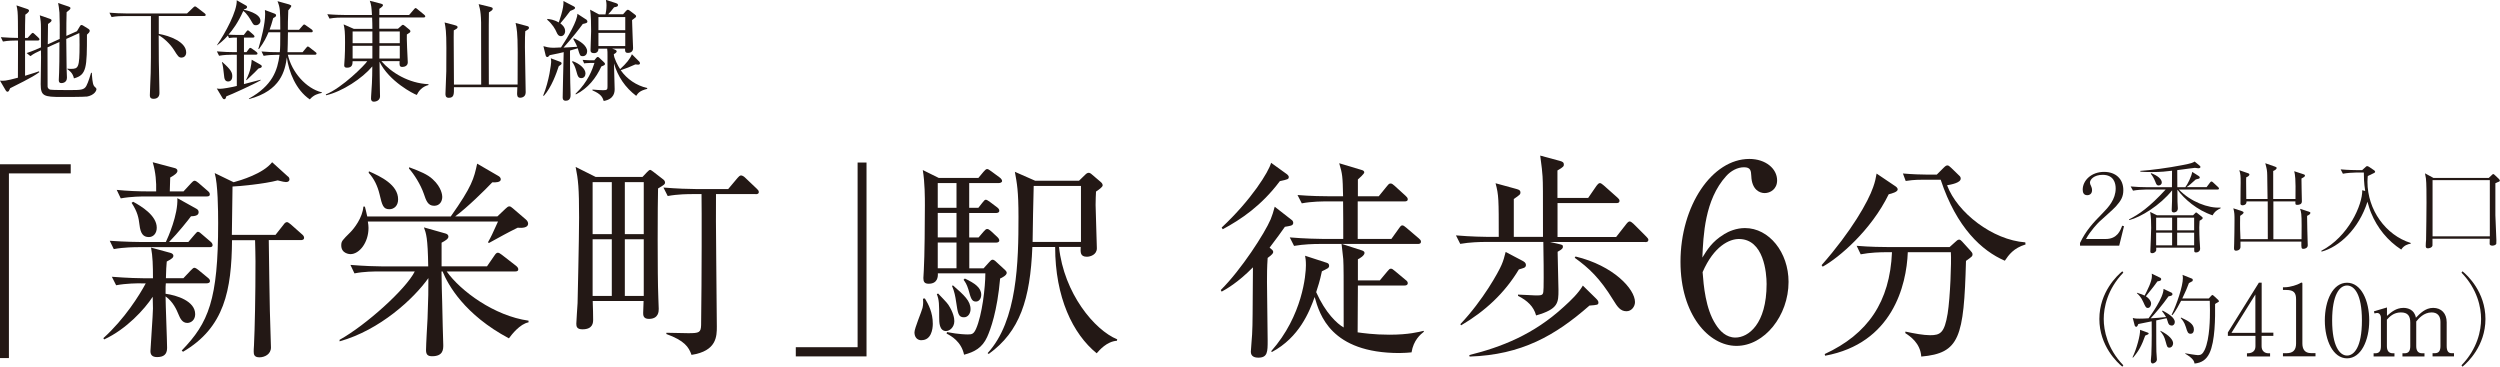
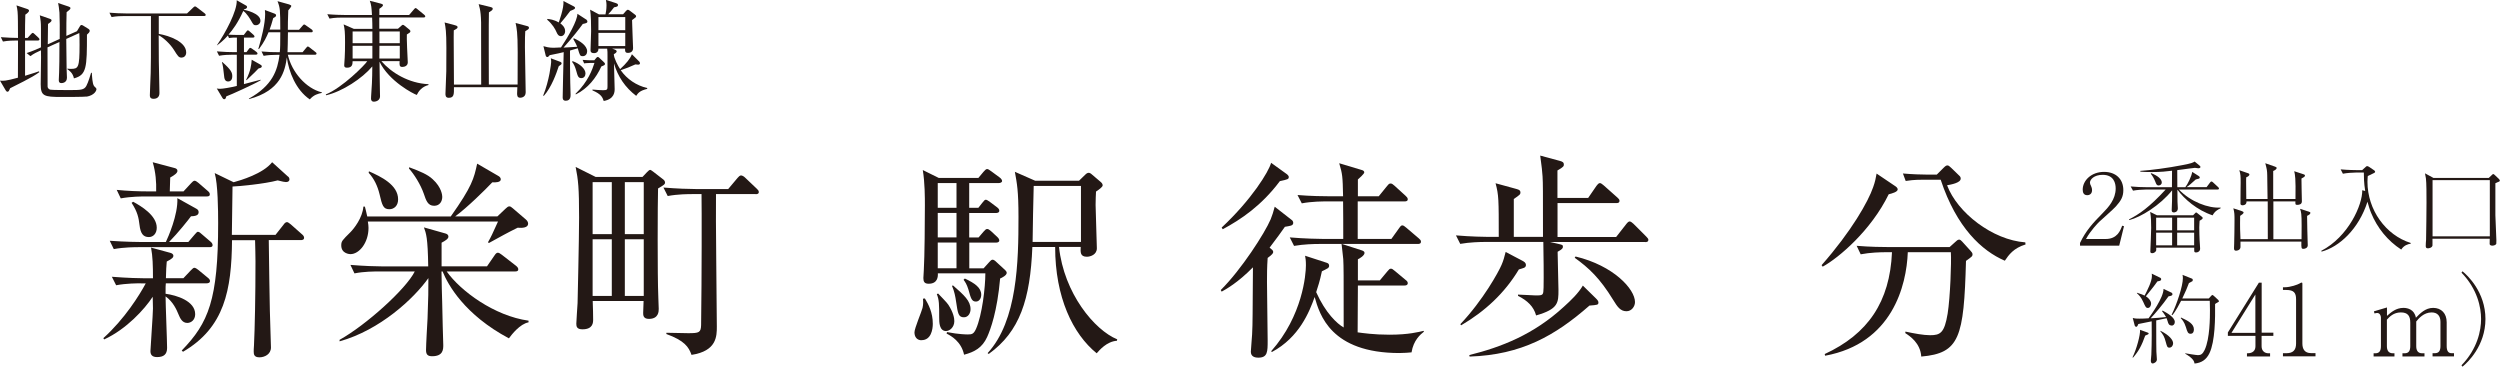
<svg xmlns="http://www.w3.org/2000/svg" id="_イヤー_2" viewBox="0 0 297.28 43.6">
  <defs>
    <style>.cls-1{fill:#231815;}</style>
  </defs>
  <g id="map">
    <g>
      <g>
-         <path class="cls-1" d="M1.06,20.62v21.96H0V19.53H8.41v1.09H1.06Z" />
        <path class="cls-1" d="M16.77,33.69c-.41,0-1.75,0-2.96,.23l-.51-1.01c1.85,.15,3.44,.18,3.9,.18h.99c0-1.49-.03-2.61-.23-3.65l2.31,.63c.2,.05,.35,.18,.35,.35s-.13,.35-.79,.68c-.05,.56-.08,.99-.1,1.98h2.08l.86-.91c.2-.2,.33-.33,.43-.33,.15,0,.35,.15,.48,.25l1.14,.94c.13,.1,.25,.23,.25,.38,0,.23-.23,.28-.41,.28h-4.84c-.03,.23-.03,.43-.03,1.24,1.32,.18,3.52,.86,3.52,2.43,0,.71-.51,1.04-.94,1.04-.61,0-.86-.58-1.04-1.01-.23-.56-.63-1.49-1.54-2.15,0,.99,.18,5.27,.18,6.13,0,.79-.43,1.09-1.19,1.09-.56,0-.79-.25-.79-.71,0-.33,.3-4.38,.3-5.07,0-.2-.03-1.22-.03-1.39-.96,1.47-3.12,3.85-5.77,5.07l-.1-.15c2.53-2.28,4.31-5.14,5.04-6.51h-.58Zm5.62-4.91l.76-.89c.18-.2,.28-.33,.38-.33,.18,0,.33,.18,.46,.28l1.04,.89c.13,.1,.25,.25,.25,.41,0,.23-.2,.25-.38,.25h-8.38c-.43,0-1.75,0-2.99,.23l-.48-.99c1.85,.13,3.47,.15,3.88,.15h2.79c.25-.53,1.47-3.24,1.37-5.22l2.28,1.27c.18,.1,.25,.23,.25,.41,0,.43-.53,.46-.91,.48-.25,.35-1.54,1.98-2.61,3.06h2.3Zm-.56-6.03l.89-.96c.13-.15,.3-.3,.41-.3,.15,0,.3,.13,.46,.25l1.11,.96c.15,.13,.25,.23,.25,.41,0,.23-.2,.25-.38,.25h-7.22c-.43,0-1.75,0-2.99,.23l-.48-1.01c1.29,.13,2.58,.18,3.88,.18h.81c.03-1.11-.05-2.25-.41-3.47l2.56,.68c.23,.05,.38,.15,.38,.35,0,.25-.35,.51-.86,.79,0,.25-.05,1.29-.05,1.65h1.65Zm-6,1.24c.94,.51,2.81,1.62,2.81,3.09,0,.68-.41,1.11-.94,1.11-.68,0-.99-.43-1.11-1.44-.1-.84-.23-1.55-.94-2.63l.18-.13Zm18.44-2.99c.1,.1,.15,.2,.15,.35s-.13,.3-.41,.3c-.18,0-.38-.05-.99-.2-1.6,.43-4.69,.71-5.37,.73-.02,1.55-.05,4.05-.08,5.75h5.19l.94-1.19c.1-.15,.25-.33,.43-.33,.08,0,.3,.13,.46,.28l1.32,1.17c.13,.1,.25,.25,.25,.41,0,.25-.23,.28-.38,.28h-3.82c0,1.6,.13,8.26,.13,8.41,0,.68,.13,3.67,.13,4.36,0,.81-.76,1.17-1.37,1.17s-.68-.33-.68-.66c0-.15,0-.43,.03-.73,.1-2.03,.18-5.93,.18-10.01,0-.76-.03-1.67-.05-2.53h-2.74c-.05,5.93-.89,10.39-5.83,13.27l-.15-.15c3.19-3.29,4.33-6.03,4.33-15.15,0-1.55-.03-4.64-.41-5.95l2.25,1.09c.84-.23,3.5-1.01,4.58-2.38l1.9,1.72Z" />
        <path class="cls-1" d="M60.51,40.23c-5.27-2.81-7.24-6.36-7.88-7.95h-.13c.02,1.75,.05,2.51,.08,3.62,0,.81,.13,5.09,.13,5.14,0,.48,0,1.32-1.32,1.32-.51,0-.73-.18-.73-.73,0-.61,.15-3.22,.18-3.75,.1-2.79,.1-3.06,.1-4.81-1.72,2.43-5.75,6.18-10.56,7.52v-.18c3.14-1.75,7.9-6.03,8.94-8.13h-4.18c-.63,0-1.85,0-2.99,.23l-.48-1.01c1.57,.13,3.12,.18,3.88,.18h5.37c-.05-3.44-.25-3.93-.51-4.64l2.58,.73c.15,.05,.33,.13,.33,.38s-.38,.48-.81,.71v2.81h5.4l.91-1.32c.13-.2,.25-.3,.38-.3s.28,.1,.48,.25l1.7,1.32c.18,.15,.25,.28,.25,.41,0,.18-.13,.25-.38,.25h-8.13c1.65,2.33,5.67,5.29,9.73,5.85v.2c-1.01,.18-2,1.44-2.33,1.9Zm1.04-13.15c-1.24,.61-2,1.04-3.42,1.82l-.1-.1c.38-.66,.51-.96,1.19-2.46h-15.48c.05,.3,.08,.51,.08,.76,0,1.75-1.09,3.12-2.15,3.12-.05,0-1.09-.03-1.09-1.04,0-.51,.13-.61,1.09-1.57,.41-.41,1.44-1.7,1.54-3.04h.18c.1,.35,.13,.53,.28,1.17h9.93c2.53-3.57,2.76-4.51,3.14-6.28l2.48,1.44c.2,.1,.33,.25,.33,.43,0,.35-.61,.38-1.01,.35-.84,.89-2.99,3.01-4.41,4.05h5.02l.96-.91c.2-.18,.3-.28,.46-.28,.13,0,.23,.08,.41,.23l1.54,1.32c.18,.15,.28,.33,.28,.51,0,.48-.68,.53-1.24,.48Zm-15.25-2.2c-.73,0-.86-.46-1.17-1.8-.23-.94-.63-1.82-1.29-2.53l.03-.18c1.42,.63,3.47,1.6,3.47,3.34,0,.79-.51,1.17-1.04,1.17Zm5.32-.41c-.76,0-.96-.66-1.22-1.42-.38-1.11-1.19-2.38-1.77-3.01l.03-.15c1.29,.48,2.2,.86,2.79,1.42,1.09,.99,1.14,1.95,1.14,2.1,0,.53-.3,1.06-.96,1.06Z" />
        <path class="cls-1" d="M78.25,22.45c-.05,1.55-.08,10.28,.03,12.84,0,.2,.05,1.34,.05,1.44,0,.28,0,1.19-1.17,1.19-.68,0-.68-.46-.68-.71,0-.23,.05-1.22,.05-1.42h-6.05c.03,.51,.05,1.9,.05,2.2,0,.35,0,1.17-1.27,1.17-.66,0-.73-.33-.73-.66,0-.28,.13-2.08,.15-2.46,0-.18,.18-7.57,.18-10.16,0-3.57-.1-4.46-.41-6.03l2.38,1.19h5.57l.53-.56c.13-.13,.28-.28,.38-.28s.3,.18,.41,.25l1.11,.86c.15,.1,.25,.25,.25,.38,0,.23-.1,.28-.84,.73Zm-5.5-.79h-2.28v6.18h2.28v-6.18Zm0,6.79h-2.28v6.74h2.28v-6.74Zm3.8-6.79h-2.25v6.18h2.25v-6.18Zm0,6.79h-2.25v6.74h2.25v-6.74Zm13.3-5.37h-4.71c-.05,2.51,.1,13.5,.1,15.75,0,1.14,0,2.91-3.01,3.37-.33-.94-.84-1.7-2.99-2.48v-.15c.43,0,2.23,.05,2.61,.05,1.29,0,1.49-.08,1.52-.96,.08-5.83,.08-13.88,.05-15.58h-1.06c-.46,0-1.75,0-2.96,.23l-.51-1.01c1.57,.13,3.12,.18,3.88,.18h3.82l1.11-1.32c.1-.13,.28-.3,.41-.3s.33,.1,.48,.25l1.39,1.32c.15,.15,.25,.23,.25,.41,0,.23-.23,.25-.38,.25Z" />
-         <path class="cls-1" d="M94.63,42.38v-1.09h7.35V19.33h1.06v23.05h-8.41Z" />
        <path class="cls-1" d="M109.58,40.46c-.53,0-.84-.38-.84-.94,0-.48,.86-2.48,.96-2.91,.1-.43,.08-.79,.05-1.09l.23-.03c.43,.71,.94,1.67,.94,3.01,0,.68-.2,1.95-1.34,1.95Zm9.35-7.37c-.35,3.95-1.14,6.08-1.55,6.99-.58,1.27-1.49,1.77-2.74,2.1-.33-1.57-1.55-2.25-2.08-2.51l.05-.18c1.42,.28,2.38,.28,2.46,.28,.51,0,.71-.05,.99-.66,.73-1.65,1.11-4.94,1.11-6.61h-5.65c.03,.41-.03,1.24-1.09,1.24-.51,0-.63-.25-.63-.68,0-.15,.05-.76,.05-.89,.1-1.6,.13-6,.13-7.75,0-.89,0-2.71-.25-4.2l1.9,.94h4.71l.61-.73c.18-.2,.3-.33,.43-.33,.15,0,.28,.13,.51,.28l.99,.73c.18,.13,.28,.3,.28,.41,0,.18-.23,.25-.41,.25h-3.5v2.94h1.09l.48-.61c.2-.25,.28-.35,.41-.35s.28,.13,.51,.28l.81,.61c.13,.1,.28,.23,.28,.41,0,.23-.23,.28-.41,.28h-3.17v2.91h1.11l.61-.71c.18-.2,.28-.3,.41-.3,.15,0,.25,.08,.46,.25l.76,.71c.15,.13,.23,.3,.23,.41,0,.15-.15,.25-.38,.25h-3.19v3.06h1.7l.66-.73c.15-.18,.28-.3,.41-.3s.28,.1,.51,.33l.99,.91c.1,.1,.18,.2,.18,.33,0,.3-.58,.58-.76,.66Zm-6.41,6.28c-.84,0-.84-1.06-.84-1.6,0-1.57,0-2.1-.28-2.79l.15-.08c.18,.2,1.09,1.11,1.22,1.34,.61,.94,.71,1.6,.71,1.95,0,.73-.56,1.17-.96,1.17Zm1.22-17.6h-2.23v2.94h2.23v-2.94Zm0,3.55h-2.23v2.91h2.23v-2.91Zm0,3.52h-2.23v3.06h2.23v-3.06Zm.89,8.89c-.66,0-.73-.43-.94-1.87-.08-.56-.2-1.22-.48-1.85l.1-.08c1.34,1.17,2.1,1.85,2.1,2.84,0,.43-.25,.96-.79,.96Zm1.42-1.87c-.51,0-.61-.41-.89-1.42-.2-.66-.41-.94-.58-1.17l.15-.15c1.19,.56,1.95,1.09,1.95,1.93,0,.41-.23,.81-.63,.81Zm16.77,4.66c-1.22,.08-2.1,1.14-2.41,1.49-2.84-2.3-4.94-6.66-4.94-12.64h-2.71c-.25,6.23-1.49,10.06-5.19,12.72l-.13-.1c3.55-3.85,3.67-10.92,3.67-16.19,0-3.14-.18-3.98-.43-5.37l2.41,1.06h5.22l.73-.71c.15-.15,.28-.23,.41-.23s.23,.05,.43,.23l1.01,.86c.15,.13,.23,.25,.23,.41,0,.18-.48,.53-.79,.73-.02,.43-.05,.91-.05,1.6,0,.81,.15,4.36,.15,5.14s-.79,1.01-1.19,1.01c-.81,0-.76-.56-.73-1.17h-2.58c.58,5.52,4.23,9.9,6.92,10.99l-.03,.15Zm-4.28-18.41h-5.62c-.03,.96-.13,5.62-.13,6.66h5.75v-6.66Z" />
        <path class="cls-1" d="M145.17,34.48c2.43-2.41,5.22-6.74,5.93-8.41,.2-.51,.3-.81,.48-1.49l2.05,1.6c.1,.08,.15,.2,.15,.33,0,.35-.41,.35-.99,.46-.41,.58-.91,1.29-1.82,2.48,.3,.25,.43,.33,.43,.51,0,.15-.1,.3-.66,.71-.08,1.09-.08,2.08-.08,2.86,0,1.09,.08,5.98,.08,6.97,0,1.32,0,2.03-1.11,2.03-.46,0-.89-.15-.89-.71,0-.33,.15-1.77,.15-2.05,.08-1.55,.05-2.2,.1-7.98-1.82,1.85-3.22,2.61-3.72,2.89l-.1-.18Zm.1-7.42c3.55-3.32,5.6-6.64,5.88-7.7l1.9,1.37c.05,.05,.2,.18,.2,.3,0,.28-.1,.3-1.06,.51-2.2,2.94-4.64,4.56-6.79,5.72l-.13-.2Zm20.19,1.34l.91-1.27c.2-.3,.3-.33,.38-.33,.15,0,.25,.1,.48,.28l1.49,1.27c.15,.13,.25,.23,.25,.38,0,.25-.2,.28-.38,.28h-9.02l2.36,.76c.15,.05,.33,.13,.33,.3,0,.33-.61,.68-.79,.76v2.51h2.61l.91-1.09c.2-.23,.25-.3,.41-.3,.13,0,.2,.05,.48,.28l1.27,1.06c.13,.1,.25,.2,.25,.38,0,.23-.2,.28-.38,.28h-5.55c0,.35-.03,5.45-.03,5.57,.58,.08,1.95,.28,3.77,.28,2.33,0,3.5-.33,4.08-.46l.03,.1c-.41,.33-1.24,1.01-1.47,2.46-.41,.03-.84,.08-1.44,.08-8.16,0-9.5-4.58-10.08-6.66-.63,1.75-1.82,4.79-5.09,6.54l-.08-.1c3.75-4.23,4.13-9.14,4.13-10.21,0-.58-.05-.89-.1-1.14l2.58,.84c.15,.05,.28,.13,.28,.35,0,.13-.05,.2-.13,.28-.1,.08-.63,.33-.73,.38-.25,1.19-.46,1.8-.68,2.48,1.11,2.48,2.48,3.75,3.27,4.2,0-6.66,0-7.09-.05-8.13-.02-.3-.18-1.55-.2-1.8h-2.66c-.63,0-1.85,.03-2.99,.23l-.51-1.01c1.75,.15,3.55,.18,3.9,.18h2.46c0-1.49,0-3.09-.02-4.46h-1.95c-.46,0-1.75,0-2.96,.23l-.51-.99c1.57,.13,3.14,.15,3.9,.15h1.52c-.05-2.43-.08-2.63-.46-3.93l2.63,.79c.2,.05,.35,.13,.35,.3s-.63,.73-.76,.84v2h2.48l.99-1.22c.15-.18,.23-.3,.41-.3s.25,.08,.46,.25l1.34,1.22c.13,.13,.25,.23,.25,.41,0,.23-.23,.25-.38,.25h-5.57v4.46h4Z" />
        <path class="cls-1" d="M195.63,28.78h-11.3l.89,.2c.53,.13,.63,.13,.63,.35,0,.2-.08,.3-.63,.61,0,.71,.1,3.9,.1,4.53,0,1.52,0,2.28-2.66,3.04-.28-1.06-1.04-1.77-2.15-2.33v-.15c.33,0,1.8,.1,2.1,.1,.91,0,.91-.03,.94-.94,.03-1.19,0-4.08-.03-5.42h-6.89c-.63,0-1.85,.03-2.99,.23l-.51-1.01c1.72,.15,3.52,.18,3.9,.18h1.19c0-4.48,0-4.96-.38-6.38l2.48,.68c.38,.1,.48,.2,.48,.43,0,.2-.08,.28-.79,.76v4.51h3.47c0-5.7,0-6.33-.05-7.19-.03-.56-.1-1.14-.28-2.48l2.33,.63c.28,.08,.48,.15,.48,.43,0,.18,0,.28-.76,.71v3.27h3.65l.99-1.44c.1-.13,.25-.33,.41-.33,.13,0,.3,.15,.46,.28l1.62,1.44c.15,.15,.25,.23,.25,.38,0,.25-.2,.28-.38,.28h-6.99v4.03h6.97l1.19-1.52c.15-.2,.3-.33,.41-.33,.13,0,.3,.13,.46,.28l1.52,1.52c.18,.18,.25,.28,.25,.38,0,.25-.2,.28-.38,.28Zm-14.39,3.06c-.1,.05-.41,.13-.63,.2-1.7,2.84-4.05,4.99-6.86,6.64l-.1-.13c2.71-2.86,4.56-6.23,4.91-7.07,.2-.46,.33-.91,.48-1.52l1.98,1.04c.23,.13,.43,.23,.43,.53,0,.13-.08,.25-.2,.3Zm7.75,4.51c-4.05,3.55-8.06,5.85-14.24,6.05l-.03-.18c3.77-.94,7.62-2.41,11.25-5.75,.84-.76,1.72-1.6,2.25-2.51l1.55,1.52c.2,.2,.3,.33,.3,.48,0,.3-.1,.3-1.09,.38Zm4.41,.66c-.73,0-1.09-.56-1.57-1.34-1.6-2.61-2.89-3.8-4.58-5.02l.1-.15c4.53,1.09,7.07,3.88,7.07,5.42,0,.53-.41,1.09-1.01,1.09Z" />
-         <path class="cls-1" d="M204.98,27.87c.61-.38,1.51-.75,2.52-.75,2.87,0,5.18,2.89,5.18,6.4,0,4.02-2.87,7.61-6.19,7.61s-6.66-3.73-6.66-9.99c0-6.69,3.76-12.24,8.19-12.24,1.94,0,3.3,1.16,3.3,2.55,0,1.04-.81,1.51-1.48,1.51-.58,0-1.53-.38-1.59-2.03-.03-.64-.09-1.04-.87-1.04s-1.56,.43-2.11,1.04c-2.58,2.84-2.72,7.09-2.84,9.7,.55-.9,1.16-1.91,2.55-2.75Zm-.96,10.71c.49,.78,1.24,1.56,2.34,1.56,1.53,0,3.71-1.59,3.71-6.37,0-1.3-.32-5.35-3.3-5.35-1.1,0-2.95,.81-4.31,3.94,.12,1.59,.35,4.37,1.56,6.22Z" />
        <path class="cls-1" d="M224.59,23.1c-2.1,4.31-5.93,7.55-7.85,8.61l-.13-.18c3.55-4.03,5.55-7.57,6.13-9.27,.23-.63,.33-1.14,.41-1.62l2.18,1.47c.13,.08,.33,.23,.33,.41,0,.3-.66,.48-1.06,.58Zm9.19,7.93c-.25,9.12-.76,10.97-5.32,11.37-.1-1.6-1.34-2.43-1.9-2.79l.02-.18c1.06,.23,2.15,.43,2.94,.43,1.22,0,1.7-.28,2.08-2.58,.3-1.87,.46-6.1,.38-7.29h-5.12c-.15,3.98-1.85,10.84-9.83,12.31l-.05-.2c5.14-2.38,7.75-6.21,8-12.11h-.73c-.63,0-1.85,.03-2.99,.25l-.48-1.01c1.57,.13,3.12,.15,3.88,.15h7.17l.68-.61c.15-.15,.3-.28,.46-.28,.13,0,.25,.13,.35,.23l1.01,1.11c.13,.13,.23,.28,.23,.41,0,.23-.08,.28-.79,.79Zm4.61-.03c-2.71-1.17-5.72-3.9-7.62-9.63h-2.03c-1.27,0-1.77,.1-2.13,.15l-.33-.89c1.14,.1,2.25,.13,2.76,.13h1.27l.81-.81c.23-.23,.33-.28,.46-.28,.15,0,.25,.13,.43,.28l.94,.91c.15,.13,.2,.23,.2,.38,0,.51-1.17,.71-1.62,.79,1.22,3.27,5.42,6.51,9.3,6.79l.03,.25c-1.42,.43-2,1.24-2.46,1.93Z" />
      </g>
      <g>
        <path class="cls-1" d="M4.5,4.82h-1.52v4.19c1.05-.31,1.35-.43,1.65-.53l.05,.1c-.46,.34-1.07,.69-1.87,1.1-.53,.27-1.21,.61-1.6,.81-.12,.27-.17,.42-.32,.42-.09,0-.17-.09-.21-.16l-.68-1.16c.44,.03,.66,.05,2.13-.35,0-.44,.01-2.42,.01-2.82v-1.6h-.26c-.23,0-.9,0-1.53,.12l-.25-.52c.77,.06,1.55,.09,2.04,.09,0-.65,0-1.3-.01-1.95-.01-1.09-.04-1.38-.17-1.92l1.31,.44c.07,.03,.18,.08,.18,.19,0,.16-.26,.35-.44,.47-.03,.91-.03,1.35-.04,2.77h.31l.39-.43c.12-.13,.16-.17,.22-.17,.08,0,.16,.09,.22,.14l.46,.43c.06,.06,.12,.12,.12,.2,0,.13-.12,.14-.2,.14Zm5.81,6.66c-.3,.05-2.6,.05-2.96,.05-2.13,0-2.51-.1-2.51-1.52,0-.51,.04-2.74,.04-3.2,0-.13-.01-.72-.01-.83-.52,.23-.81,.38-1.26,.69l-.44-.36c.7-.23,1.51-.58,1.7-.68V3.33c0-.61-.03-.9-.14-1.51l1.21,.42c.09,.03,.19,.08,.19,.18,0,.12-.1,.21-.42,.43-.01,.39-.03,2.08-.03,2.42l1.42-.64c.01-1.3,.01-2.22-.03-3.13-.03-.48-.12-.94-.16-1.14l1.25,.42c.13,.04,.22,.1,.22,.19,0,.12-.18,.27-.46,.48-.03,1.17-.03,1.34-.03,2.82l1.26-.56,.31-.52c.06-.1,.13-.22,.22-.22s.17,.05,.25,.1l.61,.38c.05,.03,.13,.12,.13,.21,0,.16-.14,.29-.33,.46,0,3.9-.03,4.8-1.55,5.2-.12-.65-.6-.98-.78-1.09v-.07c.22,.03,.3,.03,.4,.03,.91,0,1.05-.12,1.05-2.86,0-.88-.01-1.03-.03-1.4l-1.55,.7c.01,1.91,.03,3.16,.04,3.51,0,.17,.04,.94,.04,1.09,0,.62-.55,.65-.66,.65-.18,0-.31-.07-.31-.34,0-.14,.04-.81,.04-.94,.03-.83,.03-1.33,.04-3.61l-1.42,.64c-.01,.52,0,4.51,.01,4.67,.01,.17,.14,.31,.31,.36s2.03,.05,2.27,.05c1.34,0,1.74,0,2.02-.48,.25-.45,.52-1.42,.57-1.57h.09c.03,.47,.06,1.24,.25,1.55,.08,.13,.3,.25,.3,.38,0,.18-.22,.74-1.2,.91Z" />
        <path class="cls-1" d="M24.25,1.9h-5.37v2.13c1.29,.22,3.26,.95,3.26,2.21,0,.44-.31,.61-.55,.61-.34,0-.44-.17-.91-.92-.46-.73-1.23-1.43-1.81-1.74,.01,2.95,.01,3.28,.08,6.27,0,.09,.01,.52,.01,.61,0,.51-.34,.68-.7,.68-.44,0-.44-.29-.44-.43,0-.38,.09-2.22,.1-2.64,.03-1.03,.03-1.6,.03-6.77h-3.16c-.34,0-.95,.01-1.52,.12l-.26-.52c.66,.05,1.33,.09,2,.09h7.23l.73-.7c.09-.08,.17-.14,.21-.14,.08,0,.16,.05,.25,.13l.9,.69c.05,.04,.13,.12,.13,.19,0,.13-.13,.14-.21,.14Z" />
        <path class="cls-1" d="M28.98,4.17l.3-.39c.04-.05,.12-.17,.19-.17s.14,.07,.23,.14l.44,.39c.06,.07,.12,.12,.12,.19,0,.12-.08,.14-.2,.14h-1.05v1.73h.3l.26-.35c.06-.08,.12-.16,.19-.16s.16,.07,.25,.13l.48,.35c.06,.05,.13,.12,.13,.19,0,.13-.12,.14-.19,.14h-1.42v3.5c.31-.08,1.69-.44,1.98-.52v.07c-.73,.44-3.54,1.72-4.08,1.91-.06,.22-.1,.34-.25,.34-.09,0-.16-.08-.2-.14l-.68-1.14c.13,.03,.22,.04,.39,.04,.33,0,1.27-.16,1.99-.34v-3.71h-.58c-.33,0-.95,.01-1.53,.12l-.26-.52c.81,.07,1.61,.09,2,.09h.38v-1.73h-.29c-.05,0-.35,0-.65,.05l-.13-.3c-.53,.61-.98,.94-1.3,1.18v-.03c.99-1.43,2.42-4.07,2.35-5.34l1.13,.64s.1,.05,.1,.17c0,.1-.1,.22-.36,.27l-.03,.05c.16,.03,1.98,.4,1.98,1.31,0,.32-.26,.53-.55,.53-.26,0-.3-.08-.55-.52-.12-.2-.52-.9-.94-1.18-.64,1.43-1.27,2.26-1.76,2.82,.46,.03,.82,.03,.86,.03h.92Zm-2.54,3.21c1.07,.94,1.18,1.27,1.18,1.69,0,.56-.36,.62-.49,.62-.42,0-.46-.4-.49-.73-.08-.75-.13-1.2-.25-1.55l.05-.04Zm2.83,2.11c.56-1.14,.61-1.77,.66-2.39l.94,.53c.14,.08,.26,.14,.26,.26,0,.17-.23,.21-.4,.26-.3,.33-.42,.44-1.42,1.39l-.04-.05ZM34.44,.56c.1,.03,.2,.07,.2,.16,0,.1-.31,.44-.36,.51-.05,.88-.05,2-.05,2.31h1.33l.4-.46c.08-.08,.14-.17,.21-.17s.12,.05,.25,.14l.64,.45s.13,.09,.13,.2c0,.13-.1,.14-.19,.14h-2.76c-.01,.86-.03,2.09-.05,2.37h1.79l.43-.52c.1-.12,.13-.16,.21-.16,.06,0,.16,.08,.23,.14l.65,.51c.06,.05,.14,.09,.14,.19,0,.12-.12,.14-.21,.14h-3.2c.45,2.04,2.16,4.02,4.04,4.47v.07c-.43,.09-.95,.21-1.43,.77-1.66-1.12-2.5-3.29-2.73-4.99-.22,1.56-.69,3.94-4.49,4.95l-.03-.05c2.81-1.55,3.41-3.35,3.65-5.21h-.36c-.49,0-1.05,.03-1.53,.12l-.25-.52c.71,.07,1.43,.09,2.17,.09,.05-.48,.06-1.01,.06-2.37h-1.4c-.25,.57-.49,1.13-1.14,2l-.07-.03c.36-1.22,.81-2.94,.81-4.16,0-.1-.01-.23-.03-.46l1.07,.4c.17,.06,.26,.12,.26,.23,0,.14-.09,.2-.34,.33-.16,.61-.29,.97-.43,1.37h1.27c-.01-2.33-.01-2.55-.33-3.38l1.43,.4Z" />
        <path class="cls-1" d="M45.36,7.28c1.17,1.36,3.25,2.63,5.59,2.73v.1c-.77,.2-1.17,.72-1.39,1.18-.4-.13-3.3-1.62-4.43-3.95,.01,.58,.03,3.15,.05,3.67,0,.07,.01,.38,.01,.44,0,.46-.42,.64-.73,.64-.27,0-.34-.19-.34-.36,0-.04,0-.14,.01-.29,.07-.9,.14-2.02,.14-3.54-1.2,1.43-3.56,2.98-5.49,3.43l-.04-.1c1.96-.79,4.67-3.52,4.93-3.95h-1.74c0,.44-.09,.77-.68,.77-.27,0-.32-.13-.32-.29,0-.14,.06-.78,.06-.91,.03-.43,.04-1.13,.04-1.83,0-1.18-.04-1.6-.17-2.12l1.21,.53h2.21c0-.3-.01-1.01-.03-1.34h-3.54c-.23,0-.91,0-1.53,.12l-.26-.52c.96,.08,1.81,.09,2,.09h3.31c-.04-.79-.08-1.26-.26-1.69l1.35,.35c.12,.03,.22,.08,.22,.18,0,.14-.31,.35-.43,.43v.73h3.54l.56-.65c.09-.1,.14-.17,.21-.17s.14,.07,.23,.14l.79,.65c.09,.08,.13,.13,.13,.19,0,.12-.12,.14-.19,.14h-5.28v1.34h2.22l.43-.38s.1-.09,.16-.09c.06,0,.14,.05,.18,.09l.58,.47c.08,.07,.13,.13,.13,.21,0,.12-.08,.17-.42,.38-.01,.29-.01,.66,.03,1.62,.01,.18,.08,1.57,.08,1.69,0,.42-.38,.55-.66,.55-.35,0-.34-.27-.31-.69h-2.18Zm-3.43-3.54v1.4h2.35v-1.4h-2.35Zm2.35,3.22v-1.51h-2.35v1.51h2.35Zm3.26,0v-1.51h-2.42c0,.21-.01,1.27-.01,1.51h2.43Zm0-1.82v-1.4h-2.42v1.4h2.42Z" />
        <path class="cls-1" d="M62.46,3.71c-.03,.46-.04,.84-.04,1.89,0,.85,.09,4.62,.09,5.38,0,.64-.61,.64-.66,.64-.36,0-.36-.31-.36-.52,0-.12,.03-.62,.03-.73h-7.54c.01,.84,.01,1.26-.62,1.26-.39,0-.39-.32-.39-.47,0-.38,.1-2.26,.1-2.69,0-.45,.01-1.85,.01-2.77,0-1.96-.09-2.43-.21-3.03l1.27,.34c.13,.04,.27,.08,.27,.21,0,.14-.05,.17-.45,.39-.01,.26-.01,.48-.01,.79,0,.9,.03,4.85,.03,5.66h3.24s-.01-5.8-.01-5.81c.04-2.59-.09-3.04-.29-3.76l1.46,.36c.1,.03,.21,.06,.21,.18,0,.16-.09,.21-.45,.44-.04,.64-.01,7.94-.01,8.58h3.42c0-.61,.01-3.3,.01-3.85,0-2.35-.12-2.87-.25-3.47l1.34,.36c.16,.04,.25,.08,.25,.21,0,.14-.05,.17-.42,.4Z" />
        <path class="cls-1" d="M64.59,11.36c.73-1.78,.95-3.82,.95-3.99,0-.14-.01-.3-.04-.44l1.14,.43c.05,.03,.14,.07,.14,.17,0,.12-.04,.14-.34,.35-.27,.83-.85,2.48-1.77,3.52l-.09-.04Zm5.17-8.98c.05,.04,.09,.09,.09,.18,0,.16-.13,.2-.55,.29-.44,.6-1.13,1.51-2.29,2.81,.06-.01,.95-.04,1.63-.1-.09-.22-.25-.55-.47-.92l.06-.09c.7,.3,1.59,.87,1.59,1.55,0,.3-.18,.58-.52,.58s-.35-.1-.6-.94c-.2,.06-.42,.13-.92,.27,.01,1.79,0,2.72,.03,3.82,0,.23,.04,1.23,.04,1.44,0,.19,0,.71-.58,.71-.36,0-.36-.3-.36-.4,0-.6,.1-4.52,.12-5.38-.32,.08-.74,.18-1.66,.36-.18,.2-.19,.22-.3,.22-.09,0-.16-.09-.18-.18l-.27-1.11c.29,.08,.62,.19,1.21,.19,.08,0,.78-.03,.88-.04,.86-1.27,1.96-3.21,1.95-4l1.12,.73Zm-4.67-.13c.27,.03,.78,.08,1.35,.42,0-.01,.65-1.72,.56-2.55l1.25,.65c.08,.04,.13,.1,.13,.17,0,.13-.12,.18-.57,.36-.47,.64-.64,.83-1.18,1.48,.17,.13,.57,.43,.57,.92,0,.35-.23,.6-.49,.6-.32,0-.44-.27-.53-.47-.14-.34-.49-.97-1.12-1.49l.04-.09Zm3,5.02c.87,.31,1.53,.92,1.53,1.46,0,.3-.17,.56-.49,.56-.36,0-.43-.21-.62-.91-.1-.36-.26-.77-.49-1.03l.08-.08Zm2.02,.22c-.33,0-.55,.03-.65,.05l-.18-.42c.48,.04,.87,.05,.99,.05h.4l.25-.3s.09-.1,.17-.1c.05,0,.14,.06,.19,.12l.52,.49c.05,.05,.14,.13,.14,.22,0,.1-.04,.16-.43,.3-.62,1.36-1.59,2.61-3.04,3.33l-.03-.08c1.51-1.44,2-2.91,2.25-3.67h-.58Zm2.7-1.7l.23,.08c.09,.03,.29,.1,.29,.23,0,.16-.23,.29-.34,.34,0,.48,.51,1.42,.75,1.78,.74-.68,1.2-1.24,1.4-1.77l.9,.9s.06,.1,.06,.17c0,.03-.01,.17-.21,.17-.04,0-.21-.01-.34-.03-.62,.29-1.1,.47-1.74,.69,.75,1.07,1.87,1.82,3.15,2.12v.1c-.91,.22-1.09,.51-1.31,.83-1.31-1-2.18-2.28-2.64-3.86,0,.48,.08,2.6,.08,3.03,0,.31,0,1.21-1.3,1.44-.14-.42-.29-.82-1.34-1.26v-.1c.22,.03,1.09,.08,1.26,.08,.52,0,.53-.1,.53-.49v-3.51c0-.44,0-.72-.04-.94h-1.04c.01,.35-.21,.53-.52,.53-.29,0-.42-.1-.42-.34,0-.18,.07-1.89,.07-2.24,0-.69-.01-1.99-.12-2.59l1.05,.56h.78c.05-.22,.12-.61,.12-1.08,0-.23-.01-.34-.07-.64l1.22,.39c.1,.04,.22,.09,.22,.22,0,.17-.13,.21-.47,.27-.26,.35-.44,.55-.7,.83h1.77l.35-.4c.04-.05,.16-.14,.22-.14s.14,.05,.2,.09l.61,.46c.08,.05,.17,.14,.17,.22,0,.12-.05,.14-.48,.46,0,.53,.12,3.04,.12,3.33,0,.39-.26,.57-.61,.57s-.35-.21-.34-.51h-1.53Zm-1.65-3.76v1.56h3.19v-1.56h-3.19Zm3.19,3.45v-1.57h-3.19v1.57h3.19Z" />
      </g>
      <g>
        <path class="cls-1" d="M251.99,29.21h-4.65v-.32c.68-1.45,1.59-2.43,2.65-3.5,.74-.75,1.59-1.69,1.59-2.98,0-.61-.21-1.62-1.55-1.62-1.02,0-1.51,.55-1.51,.93,0,.12,.06,.27,.11,.35,.14,.32,.14,.45,.14,.54,0,.41-.26,.6-.57,.6-.41,0-.54-.29-.54-.66,0-1.07,1-2.11,2.54-2.11,1.39,0,2.29,.84,2.29,2.17,0,.79-.28,1.25-.87,1.92-.28,.33-1.72,1.58-2,1.85-.15,.15-1.02,1.03-1.57,2.04h2.34c1.38,0,1.75-1.01,1.96-1.58l.22,.06-.57,2.31Z" />
        <path class="cls-1" d="M263.12,25.61c-1.88-.62-3.39-1.95-4.2-3.06,.01,1.03,0,1.14,.01,1.43,0,.12,.04,.68,.04,.79,0,.47-.41,.49-.48,.49-.15,0-.25-.08-.25-.26s.04-.95,.04-1.1c0-.25,.01-.35,.01-1.27-1.44,1.8-3.71,3.18-5.09,3.54l-.04-.08c1.18-.6,2.4-1.42,4.36-3.55h-2.38c-.36,0-1.02,.04-1.5,.13l-.28-.5c.64,.06,1.3,.09,1.95,.09h2.96s.01-1.92,.01-1.96c-.63,.08-1.31,.16-2.41,.16-.62,0-1.02-.02-1.36-.05v-.09c1.15-.07,3.36-.36,4.97-.68,1.16-.22,1.28-.3,1.49-.43l.56,.46c.09,.08,.13,.12,.13,.18,0,.05-.04,.16-.26,.16-.11,0-.28-.05-.4-.05-.02,0-.63,.08-.74,.09-.21,.04-1.16,.15-1.36,.18,0,.32,.01,1.73,.01,2.03h.95c.27-.34,.74-1.28,.82-1.82l.77,.49c.09,.06,.13,.11,.13,.18,0,.13-.13,.15-.48,.23-.11,.09-.54,.49-.63,.56-.12,.11-.27,.22-.46,.35h2.38l.39-.52c.06-.08,.12-.15,.19-.15s.12,.05,.21,.13l.56,.52c.07,.07,.12,.11,.12,.18,0,.12-.11,.13-.18,.13h-4.58c1.37,1.44,3.5,2.25,4.95,2.14v.09c-.67,.3-.86,.67-.94,.83Zm-1.56,.62c-.01,.3-.04,.53-.04,.81,0,.52,.02,1.03,.04,1.56,.01,.27,.06,.7,.06,.97s-.21,.45-.48,.45c-.12,0-.2-.04-.21-.12-.01-.04-.02-.28-.01-.45h-4.52v.28c0,.19-.25,.38-.48,.38s-.22-.15-.22-.23c0-.22,.05-1.25,.06-1.45,.02-.81,.04-.98,.04-1.34,0-.63-.01-1.27-.12-1.89l.81,.4h4.29l.2-.2c.06-.06,.12-.14,.16-.14s.11,.05,.18,.11l.5,.4c.06,.05,.11,.09,.11,.15,0,.12-.16,.21-.35,.32Zm-4.86-4.17c-.23,0-.29-.14-.41-.46-.13-.33-.32-.69-.54-.94l.06-.07c.3,.13,1.25,.52,1.25,1.11,0,.23-.2,.35-.36,.35Zm1.59,3.82h-1.9v1.51h1.9v-1.51Zm0,1.79h-1.9v1.5h1.9v-1.5Zm2.62-1.79h-2.02v1.51h2.02v-1.51Zm0,1.79h-2.02v1.5h2.02v-1.5Z" />
        <path class="cls-1" d="M274.34,25.69c0,.75,.05,2.5,.06,2.84,0,.09,.02,.54,.02,.63,0,.32-.32,.43-.5,.43-.27,0-.27-.08-.26-.86h-7.24c.01,.32,.01,.54,0,.67-.04,.36-.41,.41-.52,.41s-.25-.02-.25-.28c0-.09,.02-.48,.02-.56,.02-.89,.04-1.8,.04-2.7,0-.75,0-.98-.14-1.5l1.03,.34c.14,.05,.19,.11,.19,.16,0,.12-.18,.25-.41,.4-.01,.27-.01,.5-.01,.91,0,.5,0,.69,.05,1.86h3.25c0-1.48,0-3.01-.01-4.49h-2.52c.01,.46-.41,.46-.47,.46-.05,0-.25,0-.25-.19,0-.27,.01-1.48,.01-1.73s.01-.52,.01-.77c0-.82-.01-1.01-.16-1.48l1.04,.36c.07,.02,.16,.06,.16,.15,0,.18-.27,.29-.38,.34-.01,.14-.01,.26-.01,.43,0,.49,0,.66,.02,2.14h2.53c-.01-.45-.04-2.41-.04-2.81-.01-.59-.04-.71-.23-1.44l1.17,.41c.12,.05,.18,.08,.18,.15,0,.19-.32,.33-.41,.36-.01,.43-.01,.71,0,3.33h2.65c.04-2.53-.05-2.86-.15-3.3l1.07,.35c.08,.02,.21,.06,.21,.18s-.21,.23-.42,.34c-.01,.43,.05,2.33,.05,2.72s-.4,.41-.56,.41c-.22,0-.22-.07-.21-.41h-2.62v4.49h3.35c.01-.97,.01-1.22,.01-1.59,0-1.42-.05-1.65-.19-2.02l1.05,.34c.13,.05,.18,.06,.18,.15,0,.14-.16,.23-.39,.35Z" />
        <path class="cls-1" d="M285.54,29.68c-1.62-1.05-2.86-2.58-3.59-4.37-.18-.43-.3-.87-.43-1.32-1.04,3.26-3.36,5.37-5.45,5.93l-.05-.09c3.25-1.68,4.92-5.5,4.88-7.21l.35,.09c-.16-1-.16-1.73-.16-2.19h-.98c-.41,0-1.07,.05-1.51,.14l-.27-.52c.88,.08,1.72,.09,1.95,.09h.61l.43-.39c.08-.07,.12-.09,.16-.09,.06,0,.16,.06,.21,.08l.61,.41c.07,.05,.13,.11,.13,.18s-.05,.12-.12,.15c-.12,.06-.64,.32-.75,.36-.01,.16-.04,.38-.04,.68,0,3.35,2.17,6.35,5.14,7.28v.09c-.33,.04-.81,.2-1.12,.69Z" />
        <path class="cls-1" d="M297.12,21.61c-.12,.06-.26,.12-.39,.18v3.8l.12,2.98s0,.39-.01,.42c-.06,.14-.28,.22-.47,.22-.05,0-.3,0-.32-.2,0-.11,.01-.53,.01-.62h-6.81c-.01,.13,.02,.7,0,.82-.07,.26-.42,.32-.55,.32-.23,0-.25-.15-.25-.3,0-.11,.02-.6,.04-.7,.02-1.48,.05-2.96,.05-4.44,0-.96,0-2.37-.07-2.88-.04-.23-.07-.42-.11-.6l1.01,.55h6.57l.32-.3c.13-.13,.16-.16,.23-.16,.04,0,.07,.01,.22,.16l.43,.41s.12,.12,.12,.2-.08,.13-.15,.16Zm-1.05-.19h-6.81v6.68h6.81v-6.68Z" />
-         <path class="cls-1" d="M252.37,43.6c-.59-.47-2.73-2.47-2.73-5.67s2.14-5.2,2.73-5.67l.12,.16c-1.91,1.98-2.33,4.15-2.33,5.51s.42,3.53,2.33,5.51l-.12,.16Z" />
        <path class="cls-1" d="M258.2,38.7c-.3,0-.38-.27-.43-.46-.06-.21-.11-.3-.14-.4-.33,.08-.68,.15-1.23,.26,0,2.79,.01,3.09,.02,3.71,0,.15,.06,.82,.06,.94,0,.3-.36,.47-.49,.47-.2,0-.23-.18-.23-.35,0-.12,.06-.61,.06-.71,.06-1.31,.05-3.43,.04-3.95-1.2,.23-1.34,.27-1.59,.32-.01,.06-.12,.33-.23,.33-.02,0-.15,0-.2-.16l-.23-.89c.32,.08,.48,.08,.8,.08,.27,0,.66-.01,1.08-.04,.3-.41,1.79-2.47,1.78-3.5l.97,.46c.06,.04,.09,.09,.09,.18s-.02,.18-.47,.25c-.68,.98-1.64,2.1-2.12,2.61,.61-.04,1.22-.07,1.83-.15-.16-.29-.32-.5-.48-.7l.07-.07c.49,.27,1.45,.79,1.45,1.36,0,.23-.14,.43-.39,.43Zm-3.11,1.21c-.41,1.16-.76,1.83-1.45,2.62l-.06-.04c.48-.95,.94-2.68,.9-3.27l.88,.32c.08,.02,.14,.06,.14,.12,0,.07-.08,.13-.41,.25Zm1.46-6.46c-.32,.45-.42,.59-1.38,1.78,.41,.26,.62,.6,.62,.87,0,.21-.12,.52-.39,.52-.22,0-.29-.15-.54-.71-.26-.59-.53-.83-.75-1.04v-.06c.54,.16,.73,.26,.91,.34,.3-.59,.87-1.66,.87-2.34,0-.09-.01-.19-.02-.27l1.03,.5s.09,.06,.09,.15c0,.16-.07,.21-.45,.27Zm1.42,7.89c-.26,0-.29-.15-.43-.66-.18-.67-.28-.82-.66-1.31l.02-.04c1.07,.53,1.51,1.11,1.51,1.49,0,.28-.19,.52-.45,.52Zm5.77-5.4c-.2,.11-.25,.14-.34,.21,.02,1.65,.01,4.43-.67,5.85-.38,.79-.96,1.15-1.77,1.23-.05-.26-.13-.59-1.11-1.17v-.05c.23,.04,1.3,.22,1.52,.22,.33,0,.55-.12,.79-.62,.63-1.35,.63-3.88,.63-4.72,0-.5-.01-.87-.02-1.12h-3.41c-.18,.33-.63,1.24-1.05,1.71l-.08-.05c.61-1.22,1.34-3.41,1.34-4.35,0-.25-.02-.3-.05-.4l1.15,.46s.08,.07,.08,.12c0,.09-.02,.14-.05,.18-.04,.02-.35,.18-.41,.22-.21,.56-.4,1.03-.79,1.83h3.15l.27-.29c.09-.09,.12-.13,.16-.13,.02,0,.07,.04,.15,.09l.56,.52s.07,.11,.07,.14c0,.06-.06,.08-.13,.13Zm-3.25,3.75c-.32,0-.39-.22-.56-.79-.2-.64-.48-.93-.62-1.07l.05-.07c.89,.41,1.52,.77,1.52,1.41,0,.07,0,.52-.39,.52Z" />
        <path class="cls-1" d="M268.93,39.95v1.23c0,.54,.36,.83,.82,.83h.19v.38h-2.75v-.38c.25,0,1.01,0,1.01-.86v-1.21h-3.28v-.41l3.69-5.92h.33v5.95h1.39v.38h-1.39Zm-.74-4.93l-2.84,4.56h2.84v-4.56Z" />
        <path class="cls-1" d="M271.47,42.38v-.38h.41c.77,0,1.15-.35,1.15-1.15v-5.27c0-.76-.27-1.1-1.16-1.1h-.4v-.32h.19c.71,0,1.57-.32,1.79-.45,.08-.05,.18-.11,.25-.11,.06,0,.08,.06,.08,.12v7.12c0,.67,.27,1.15,1.03,1.15h.53v.38h-3.87Z" />
-         <path class="cls-1" d="M279.09,42.61c-1.65,0-2.64-2.11-2.64-4.5s.96-4.49,2.64-4.49,2.64,2.11,2.64,4.49-.98,4.5-2.64,4.5Zm0-8.66c-.89,0-1.77,1.11-1.77,4.16s.9,4.17,1.77,4.17c.82,0,1.77-.96,1.77-4.17s-.95-4.16-1.77-4.16Z" />
        <path class="cls-1" d="M289.26,42.38v-.38h.27c.52,0,.67-.34,.67-.86v-2.87c0-.69-.35-1.12-1.05-1.12-.94,0-1.55,.73-1.83,1.08v2.92c0,.46,.14,.86,.71,.86h.27v.38h-2.62v-.38h.26c.52,0,.67-.34,.67-.86v-2.79c0-.8-.3-1.21-1.12-1.21-.87,0-1.36,.53-1.66,.86v3.14c0,.46,.15,.86,.71,.86h.19v.38h-2.48v-.38h.21c.52,0,.66-.35,.66-.86v-3.4c0-.23-.15-.53-.43-.53-.02,0-.16,0-.34,.05l-.06-.25,1.55-.46v1c.48-.42,1.07-.95,1.96-.95,.5,0,1.3,.19,1.48,1.17,.49-.5,1.12-1.17,2.05-1.17,.98,0,1.61,.66,1.61,1.71v2.82c0,.6,.19,.86,.59,.86h.28v.38h-2.51Z" />
        <path class="cls-1" d="M292.7,43.44c1.91-1.98,2.33-4.15,2.33-5.51s-.42-3.53-2.33-5.51l.12-.16c.59,.47,2.73,2.48,2.73,5.67s-2.14,5.2-2.73,5.67l-.12-.16Z" />
      </g>
    </g>
  </g>
</svg>